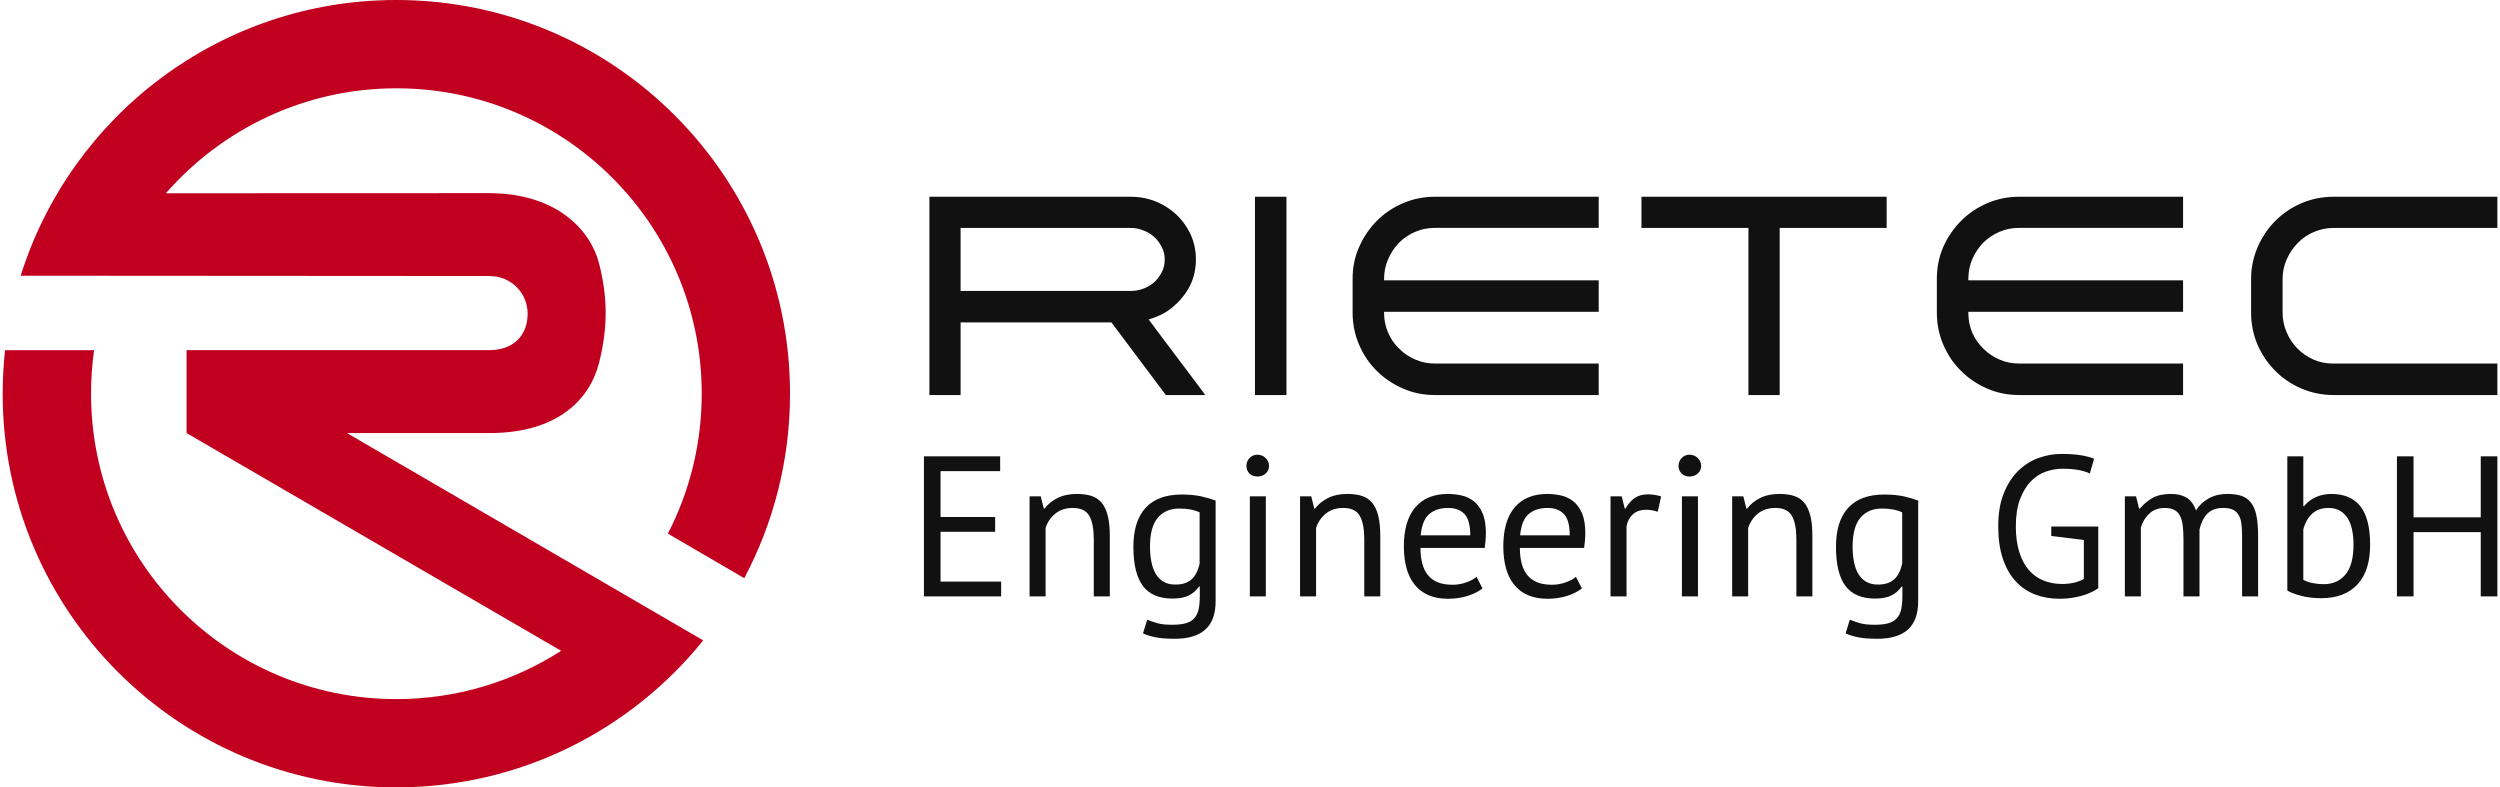
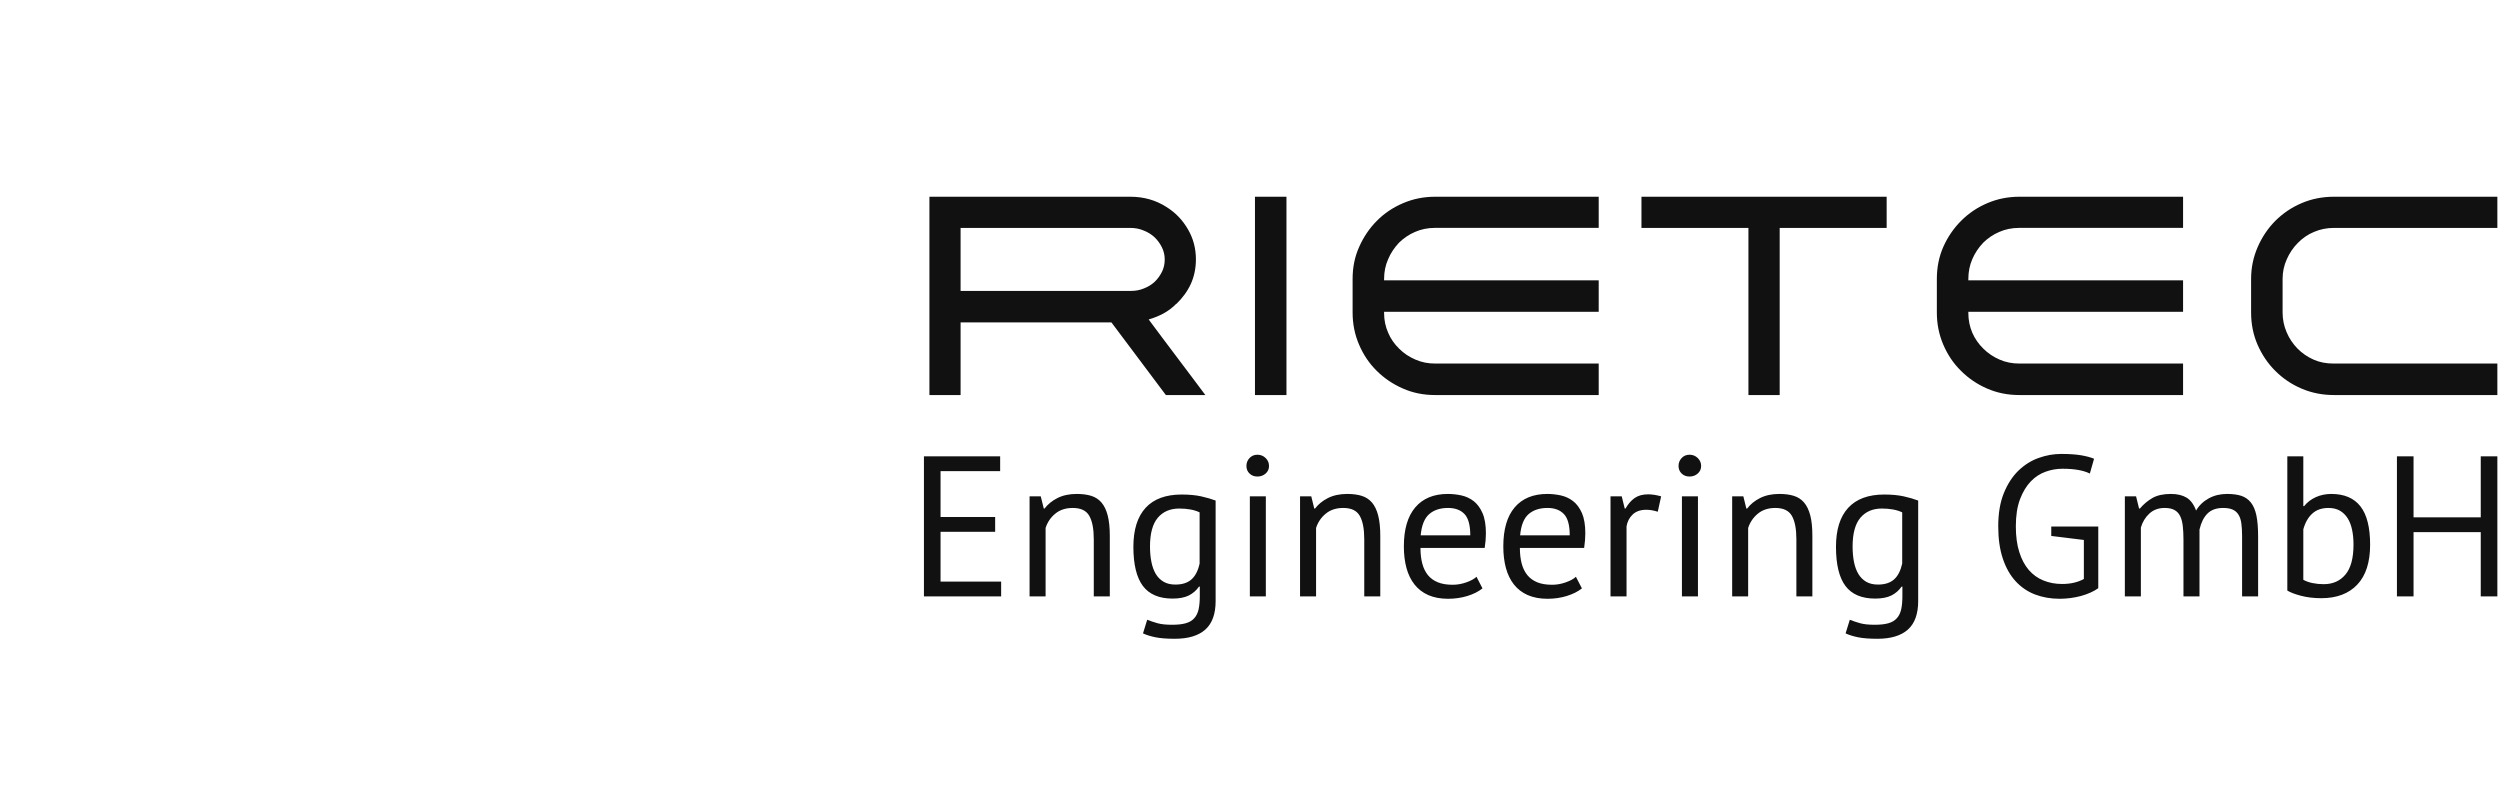
<svg xmlns="http://www.w3.org/2000/svg" xml:space="preserve" width="635px" height="200px" version="1.1" style="shape-rendering:geometricPrecision; text-rendering:geometricPrecision; image-rendering:optimizeQuality; fill-rule:evenodd; clip-rule:evenodd" viewBox="0 0 635 200">
  <g>
    <path fill="#111111" d="M234.68 115.91l19.36 0 0 3.76 -15.14 0 0 11.64 13.87 0 0 3.76 -13.87 0 0 12.65 15.39 0 0 3.76 -19.61 0 0 -35.57zm43.14 35.57l0 -14.48c0,-2.65 -0.38,-4.64 -1.14,-5.97 -0.76,-1.34 -2.16,-2.01 -4.19,-2.01 -1.8,0 -3.28,0.48 -4.45,1.45 -1.17,0.96 -1.99,2.17 -2.46,3.63l0 17.38 -4.07 0 0 -25.41 2.84 0 0.77 3.1 0.2 0c0.81,-1.08 1.91,-1.97 3.28,-2.67 1.37,-0.69 3.01,-1.04 4.9,-1.04 1.39,0 2.61,0.16 3.66,0.48 1.05,0.33 1.92,0.89 2.62,1.71 0.69,0.81 1.22,1.9 1.57,3.27 0.36,1.38 0.54,3.11 0.54,5.21l0 15.35 -4.07 0zm30.95 1.17c0,3.28 -0.87,5.7 -2.62,7.26 -1.74,1.56 -4.33,2.34 -7.75,2.34 -2.03,0 -3.67,-0.13 -4.9,-0.38 -1.24,-0.25 -2.3,-0.58 -3.18,-0.99l1.07 -3.46c0.78,0.31 1.64,0.6 2.59,0.87 0.95,0.27 2.19,0.4 3.71,0.4 1.42,0 2.58,-0.12 3.48,-0.38 0.9,-0.25 1.62,-0.67 2.16,-1.27 0.54,-0.59 0.91,-1.35 1.12,-2.28 0.2,-0.94 0.3,-2.05 0.3,-3.33l0 -2.44 -0.2 0c-0.68,0.98 -1.54,1.73 -2.59,2.26 -1.05,0.52 -2.42,0.79 -4.12,0.79 -3.42,0 -5.93,-1.07 -7.54,-3.2 -1.61,-2.14 -2.42,-5.46 -2.42,-9.96 0,-4.34 1.04,-7.63 3.1,-9.89 2.07,-2.25 5.12,-3.38 9.15,-3.38 1.93,0 3.58,0.16 4.95,0.46 1.38,0.31 2.6,0.66 3.69,1.07l0 25.51zm-10.22 -4.17c1.73,0 3.09,-0.43 4.07,-1.3 0.98,-0.86 1.68,-2.21 2.08,-4.03l0 -13.01c-1.35,-0.65 -3.08,-0.97 -5.18,-0.97 -2.3,0 -4.12,0.78 -5.44,2.34 -1.32,1.56 -1.98,4 -1.98,7.32 0,1.42 0.12,2.72 0.36,3.91 0.23,1.18 0.61,2.2 1.11,3.05 0.51,0.84 1.17,1.5 1.99,1.98 0.81,0.47 1.81,0.71 2.99,0.71zm18.91 -22.41l4.06 0 0 25.41 -4.06 0 0 -25.41zm-0.87 -7.72c0,-0.78 0.26,-1.45 0.79,-2.01 0.53,-0.56 1.19,-0.84 2.01,-0.84 0.81,0 1.5,0.28 2.08,0.84 0.58,0.56 0.86,1.23 0.86,2.01 0,0.78 -0.28,1.42 -0.86,1.93 -0.58,0.51 -1.27,0.76 -2.08,0.76 -0.82,0 -1.48,-0.25 -2.01,-0.76 -0.53,-0.51 -0.79,-1.15 -0.79,-1.93zm29.93 33.13l0 -14.48c0,-2.65 -0.38,-4.64 -1.14,-5.97 -0.76,-1.34 -2.16,-2.01 -4.19,-2.01 -1.8,0 -3.28,0.48 -4.45,1.45 -1.17,0.96 -1.99,2.17 -2.46,3.63l0 17.38 -4.07 0 0 -25.41 2.85 0 0.76 3.1 0.2 0c0.81,-1.08 1.91,-1.97 3.28,-2.67 1.37,-0.69 3.01,-1.04 4.9,-1.04 1.39,0 2.61,0.16 3.66,0.48 1.05,0.33 1.92,0.89 2.62,1.71 0.69,0.81 1.22,1.9 1.57,3.27 0.36,1.38 0.54,3.11 0.54,5.21l0 15.35 -4.07 0zm30.03 -2.03c-1.01,0.81 -2.29,1.45 -3.83,1.93 -1.54,0.47 -3.18,0.71 -4.91,0.71 -1.93,0 -3.61,-0.32 -5.03,-0.94 -1.42,-0.63 -2.59,-1.53 -3.5,-2.7 -0.92,-1.16 -1.6,-2.56 -2.04,-4.19 -0.44,-1.62 -0.66,-3.45 -0.66,-5.48 0,-4.34 0.97,-7.64 2.9,-9.91 1.93,-2.27 4.69,-3.41 8.28,-3.41 1.15,0 2.31,0.13 3.46,0.38 1.15,0.26 2.18,0.74 3.1,1.45 0.91,0.71 1.66,1.72 2.23,3.02 0.58,1.31 0.87,3.03 0.87,5.16 0,1.12 -0.1,2.36 -0.31,3.71l-16.31 0c0,1.49 0.15,2.81 0.46,3.97 0.3,1.15 0.78,2.12 1.42,2.92 0.64,0.79 1.48,1.4 2.52,1.83 1.03,0.42 2.29,0.63 3.78,0.63 1.15,0 2.31,-0.2 3.46,-0.61 1.15,-0.4 2.01,-0.88 2.59,-1.42l1.52 2.95zm-8.74 -20.43c-2,0 -3.6,0.52 -4.8,1.57 -1.2,1.05 -1.92,2.85 -2.16,5.39l12.6 0c0,-2.57 -0.49,-4.38 -1.47,-5.41 -0.98,-1.03 -2.37,-1.55 -4.17,-1.55zm34 20.43c-1.02,0.81 -2.3,1.45 -3.84,1.93 -1.54,0.47 -3.17,0.71 -4.9,0.71 -1.93,0 -3.61,-0.32 -5.03,-0.94 -1.43,-0.63 -2.59,-1.53 -3.51,-2.7 -0.91,-1.16 -1.59,-2.56 -2.03,-4.19 -0.44,-1.62 -0.66,-3.45 -0.66,-5.48 0,-4.34 0.96,-7.64 2.89,-9.91 1.93,-2.27 4.7,-3.41 8.29,-3.41 1.15,0 2.3,0.13 3.45,0.38 1.15,0.26 2.19,0.74 3.1,1.45 0.92,0.71 1.66,1.72 2.24,3.02 0.57,1.31 0.86,3.03 0.86,5.16 0,1.12 -0.1,2.36 -0.3,3.71l-16.32 0c0,1.49 0.16,2.81 0.46,3.97 0.31,1.15 0.78,2.12 1.43,2.92 0.64,0.79 1.48,1.4 2.51,1.83 1.03,0.42 2.3,0.63 3.79,0.63 1.15,0 2.3,-0.2 3.45,-0.61 1.15,-0.4 2.02,-0.88 2.59,-1.42l1.53 2.95zm-8.74 -20.43c-2,0 -3.6,0.52 -4.81,1.57 -1.2,1.05 -1.92,2.85 -2.15,5.39l12.6 0c0,-2.57 -0.49,-4.38 -1.48,-5.41 -0.98,-1.03 -2.37,-1.55 -4.16,-1.55zm28 0.96c-1.02,-0.33 -1.99,-0.5 -2.9,-0.5 -1.46,0 -2.61,0.39 -3.46,1.19 -0.84,0.8 -1.37,1.8 -1.57,3.02l0 17.79 -4.07 0 0 -25.41 2.85 0 0.76 3.1 0.2 0c0.65,-1.15 1.42,-2.04 2.32,-2.67 0.89,-0.62 2.04,-0.94 3.43,-0.94 0.98,0 2.08,0.17 3.3,0.51l-0.86 3.91zm6.14 -3.91l4.07 0 0 25.41 -4.07 0 0 -25.41zm-0.86 -7.72c0,-0.78 0.26,-1.45 0.79,-2.01 0.52,-0.56 1.19,-0.84 2,-0.84 0.82,0 1.51,0.28 2.09,0.84 0.57,0.56 0.86,1.23 0.86,2.01 0,0.78 -0.29,1.42 -0.86,1.93 -0.58,0.51 -1.27,0.76 -2.09,0.76 -0.81,0 -1.48,-0.25 -2,-0.76 -0.53,-0.51 -0.79,-1.15 -0.79,-1.93zm29.93 33.13l0 -14.48c0,-2.65 -0.38,-4.64 -1.14,-5.97 -0.77,-1.34 -2.16,-2.01 -4.2,-2.01 -1.79,0 -3.27,0.48 -4.44,1.45 -1.17,0.96 -1.99,2.17 -2.47,3.63l0 17.38 -4.06 0 0 -25.41 2.84 0 0.76 3.1 0.21 0c0.81,-1.08 1.9,-1.97 3.28,-2.67 1.37,-0.69 3,-1.04 4.9,-1.04 1.39,0 2.61,0.16 3.66,0.48 1.05,0.33 1.92,0.89 2.62,1.71 0.69,0.81 1.21,1.9 1.57,3.27 0.36,1.38 0.53,3.11 0.53,5.21l0 15.35 -4.06 0zm30.94 1.17c0,3.28 -0.87,5.7 -2.61,7.26 -1.75,1.56 -4.33,2.34 -7.75,2.34 -2.03,0 -3.67,-0.13 -4.91,-0.38 -1.23,-0.25 -2.29,-0.58 -3.17,-0.99l1.07 -3.46c0.78,0.31 1.64,0.6 2.59,0.87 0.95,0.27 2.18,0.4 3.71,0.4 1.42,0 2.58,-0.12 3.48,-0.38 0.9,-0.25 1.62,-0.67 2.16,-1.27 0.54,-0.59 0.91,-1.35 1.12,-2.28 0.2,-0.94 0.3,-2.05 0.3,-3.33l0 -2.44 -0.2 0c-0.68,0.98 -1.54,1.73 -2.59,2.26 -1.05,0.52 -2.43,0.79 -4.12,0.79 -3.42,0 -5.94,-1.07 -7.55,-3.2 -1.61,-2.14 -2.41,-5.46 -2.41,-9.96 0,-4.34 1.03,-7.63 3.1,-9.89 2.07,-2.25 5.12,-3.38 9.15,-3.38 1.93,0 3.58,0.16 4.95,0.46 1.37,0.31 2.6,0.66 3.68,1.07l0 25.51zm-10.21 -4.17c1.73,0 3.08,-0.43 4.07,-1.3 0.98,-0.86 1.67,-2.21 2.08,-4.03l0 -13.01c-1.36,-0.65 -3.08,-0.97 -5.18,-0.97 -2.31,0 -4.12,0.78 -5.44,2.34 -1.32,1.56 -1.98,4 -1.98,7.32 0,1.42 0.12,2.72 0.35,3.91 0.24,1.18 0.61,2.2 1.12,3.05 0.51,0.84 1.17,1.5 1.98,1.98 0.82,0.47 1.82,0.71 3,0.71zm44.01 -14.74l11.94 0 0 15.66c-0.54,0.4 -1.2,0.77 -1.96,1.11 -0.76,0.34 -1.57,0.63 -2.44,0.87 -0.86,0.23 -1.76,0.41 -2.69,0.53 -0.93,0.12 -1.84,0.18 -2.72,0.18 -2.27,0 -4.35,-0.37 -6.25,-1.09 -1.9,-0.73 -3.54,-1.85 -4.93,-3.36 -1.39,-1.51 -2.47,-3.42 -3.25,-5.74 -0.78,-2.32 -1.17,-5.06 -1.17,-8.21 0,-3.28 0.47,-6.09 1.42,-8.43 0.95,-2.34 2.19,-4.24 3.71,-5.72 1.53,-1.47 3.24,-2.55 5.13,-3.22 1.9,-0.68 3.8,-1.02 5.7,-1.02 2.03,0 3.7,0.11 5.03,0.33 1.32,0.22 2.44,0.52 3.35,0.89l-1.07 3.76c-1.62,-0.81 -3.94,-1.22 -6.96,-1.22 -1.42,0 -2.84,0.24 -4.24,0.74 -1.41,0.49 -2.67,1.31 -3.79,2.46 -1.11,1.15 -2.03,2.66 -2.74,4.52 -0.71,1.87 -1.07,4.17 -1.07,6.91 0,2.51 0.29,4.68 0.87,6.51 0.57,1.83 1.37,3.34 2.4,4.55 1.03,1.2 2.27,2.1 3.73,2.69 1.44,0.59 3.04,0.89 4.76,0.89 2.16,0 4,-0.43 5.52,-1.27l0 -9.91 -8.28 -1.02 0 -2.39zm33.58 17.74l0 -14.38c0,-1.36 -0.06,-2.53 -0.18,-3.53 -0.11,-1 -0.34,-1.84 -0.68,-2.52 -0.34,-0.68 -0.82,-1.18 -1.45,-1.52 -0.63,-0.34 -1.45,-0.51 -2.46,-0.51 -1.56,0 -2.86,0.47 -3.89,1.42 -1.03,0.95 -1.75,2.14 -2.16,3.56l0 17.48 -4.07 0 0 -25.41 2.85 0 0.76 3.1 0.21 0c0.91,-1.08 1.97,-1.97 3.17,-2.67 1.2,-0.69 2.77,-1.04 4.7,-1.04 1.63,0 2.96,0.32 3.99,0.94 1.03,0.63 1.84,1.72 2.41,3.28 0.78,-1.32 1.86,-2.35 3.23,-3.1 1.37,-0.75 2.92,-1.12 4.65,-1.12 1.42,0 2.63,0.16 3.61,0.48 0.98,0.33 1.79,0.89 2.44,1.71 0.64,0.81 1.11,1.91 1.4,3.3 0.28,1.39 0.43,3.15 0.43,5.28l0 15.25 -4.07 0 0 -15.3c0,-1.22 -0.06,-2.28 -0.18,-3.17 -0.11,-0.9 -0.35,-1.65 -0.71,-2.24 -0.35,-0.59 -0.85,-1.03 -1.47,-1.32 -0.63,-0.29 -1.45,-0.43 -2.47,-0.43 -1.69,0 -3.01,0.47 -3.96,1.42 -0.95,0.95 -1.62,2.3 -2.03,4.07l0 16.97 -4.07 0zm26.38 -35.57l4.06 0 0 12.65 0.2 0c0.78,-0.98 1.77,-1.74 2.98,-2.29 1.2,-0.54 2.51,-0.81 3.93,-0.81 3.29,0 5.76,1.05 7.4,3.15 1.64,2.1 2.46,5.35 2.46,9.76 0,4.44 -1.08,7.81 -3.25,10.11 -2.17,2.3 -5.22,3.46 -9.15,3.46 -1.89,0 -3.61,-0.21 -5.15,-0.61 -1.55,-0.41 -2.71,-0.85 -3.48,-1.33l0 -34.09zm10.46 13.11c-1.69,0 -3.06,0.47 -4.11,1.42 -1.05,0.95 -1.82,2.29 -2.29,4.02l0 12.8c0.64,0.37 1.42,0.65 2.34,0.84 0.91,0.19 1.86,0.28 2.84,0.28 2.31,0 4.15,-0.81 5.52,-2.44 1.37,-1.63 2.05,-4.17 2.05,-7.62 0,-1.32 -0.11,-2.56 -0.35,-3.71 -0.24,-1.15 -0.61,-2.14 -1.12,-2.95 -0.51,-0.81 -1.16,-1.46 -1.95,-1.93 -0.8,-0.47 -1.78,-0.71 -2.93,-0.71zm38.67 6.15l-17.07 0 0 16.31 -4.22 0 0 -35.57 4.22 0 0 15.5 17.07 0 0 -15.5 4.22 0 0 35.57 -4.22 0 0 -16.31z" />
    <path fill="#111111" d="M243.99 73.89l43.34 0c1.11,0 2.2,-0.2 3.23,-0.63 1.05,-0.4 1.97,-0.98 2.74,-1.69 0.77,-0.74 1.37,-1.6 1.86,-2.57 0.46,-0.94 0.68,-2 0.68,-3.11 0,-1.12 -0.25,-2.15 -0.74,-3.12 -0.49,-0.97 -1.11,-1.83 -1.91,-2.57 -0.8,-0.71 -1.72,-1.29 -2.78,-1.68 -1.02,-0.43 -2.14,-0.63 -3.31,-0.63l-43.11 0 0 16 0 0zm333.96 20.34c-1.94,-1.92 -3.42,-4.14 -4.54,-6.69 -1.08,-2.51 -1.63,-5.23 -1.63,-8.14l0 -8.57c0,-2.86 0.57,-5.55 1.69,-8.12 1.11,-2.54 2.6,-4.74 4.48,-6.63 1.92,-1.91 4.12,-3.4 6.66,-4.48 2.54,-1.09 5.29,-1.63 8.2,-1.63l41.52 0 0 7.92 -41.52 0c-1.8,0 -3.48,0.34 -5.06,1.02 -1.6,0.66 -2.94,1.61 -4.11,2.81 -1.17,1.17 -2.11,2.57 -2.8,4.14 -0.71,1.57 -1.06,3.23 -1.06,4.97l0 8.57c0,1.74 0.35,3.43 1.03,5 0.66,1.57 1.6,2.94 2.75,4.14 1.17,1.17 2.54,2.12 4.08,2.8 1.54,0.69 3.23,1 5,1l41.69 0 0 8 -41.52 0c-2.91,0 -5.65,-0.54 -8.2,-1.63 -2.54,-1.08 -4.74,-2.57 -6.66,-4.48l0 0zm-74.22 -32.57c-1.18,1.23 -2.09,2.6 -2.77,4.17 -0.66,1.54 -1,3.2 -1,5l0 0.37 54.54 0 0 8 -54.54 0 0 0.34c0,1.77 0.34,3.4 1,4.97 0.68,1.55 1.62,2.89 2.82,4.06 1.18,1.17 2.55,2.09 4.12,2.77 1.57,0.69 3.25,1 5,1l41.6 0 0 8 -41.6 0c-2.92,0 -5.63,-0.54 -8.2,-1.66 -2.55,-1.11 -4.75,-2.62 -6.63,-4.51 -1.92,-1.88 -3.4,-4.11 -4.49,-6.66 -1.08,-2.54 -1.62,-5.25 -1.62,-8.11l0 -8.57c0,-2.92 0.54,-5.63 1.65,-8.15 1.12,-2.51 2.63,-4.71 4.52,-6.6 1.91,-1.91 4.11,-3.4 6.65,-4.48 2.55,-1.09 5.26,-1.63 8.12,-1.63l41.6 0 0 7.91 -41.6 0c-1.86,0 -3.55,0.35 -5.09,1.03 -1.57,0.66 -2.91,1.6 -4.09,2.75l0.01 0zm-24.52 -3.77l-27.17 0 0 42.45 -7.94 0 0 -42.45 -27.17 0 0 -7.92 62.28 0 0 7.92zm-123.88 3.77c-1.14,1.23 -2.09,2.6 -2.74,4.17 -0.69,1.54 -1.03,3.2 -1.03,5l0 0.37 54.51 0 0 8 -54.51 0 0 0.34c0,1.77 0.34,3.4 1.03,4.97 0.65,1.55 1.6,2.89 2.8,4.06 1.17,1.17 2.54,2.09 4.14,2.77 1.57,0.69 3.23,1 4.97,1l41.57 0 0 8 -41.57 0c-2.92,0 -5.63,-0.54 -8.17,-1.66 -2.54,-1.11 -4.77,-2.62 -6.66,-4.51 -1.91,-1.88 -3.4,-4.11 -4.48,-6.66 -1.09,-2.54 -1.63,-5.25 -1.63,-8.11l0 -8.57c0,-2.92 0.54,-5.63 1.68,-8.15 1.12,-2.51 2.6,-4.71 4.49,-6.6 1.88,-1.91 4.11,-3.4 6.66,-4.48 2.54,-1.09 5.25,-1.63 8.11,-1.63l41.57 0 0 7.91 -41.57 0c-1.86,0 -3.54,0.35 -5.09,1.03 -1.54,0.66 -2.91,1.6 -4.08,2.75l0 0zm-36.57 38.68l8 0 0 -50.37 -8 0 0 50.37zm-20 -23.17c-0.92,0.94 -2,1.77 -3.2,2.43 -1.23,0.66 -2.49,1.17 -3.8,1.54 1.11,1.52 2.31,3.09 3.54,4.75 1.23,1.65 2.49,3.31 3.74,4.97 1.26,1.68 2.49,3.31 3.72,4.94 1.2,1.63 2.34,3.14 3.4,4.54l-10.03 0 -13.83 -18.45 -38.31 0 0 18.45 -7.92 0 0 -50.37 51.03 0c3.4,0 6.46,0.86 9.17,2.6 2.29,1.43 4.09,3.29 5.46,5.66 1.37,2.34 2.03,4.88 2.03,7.66 0,2.23 -0.43,4.31 -1.29,6.23 -0.88,1.91 -2.14,3.6 -3.71,5.11l0 -0.06 0 0z" />
-     <path fill="#C1001F" d="M142.53 165.31l-95.14 -55.31 0 -21.06 76.88 0c6.03,0 9.75,-3.65 9.75,-9.25 0,-5.18 -4.09,-9.58 -9.72,-9.58l-119.05 -0.08c12.74,-40.6 50.65,-70.03 95.42,-70.03 55.23,0 100,44.77 100,100 0,16.91 -4.2,32.86 -11.63,46.86l-19.4 -11.32c5.49,-10.63 8.6,-22.74 8.6,-35.54 0,-42.83 -34.71,-77.57 -77.57,-77.57 -23.31,0 -44.28,10.37 -58.54,26.66l82.03 -0.03c17.34,0 25.86,9.48 28,17.83 2.14,8.34 2.34,16.05 0,25.28 -2.35,9.26 -10.49,17.83 -27.83,17.83l-36.2 0 90.49 52.66c-18.32,22.74 -46.43,37.34 -77.95,37.34 -55.22,0 -99.99,-44.77 -99.99,-100 0,-3.74 0.22,-7.43 0.6,-11.05l22.62 0c-0.51,3.6 -0.77,7.31 -0.77,11.05 0,42.86 34.72,77.57 77.55,77.57 15.42,0 29.77,-4.51 41.85,-12.26l0 0z" />
  </g>
</svg>